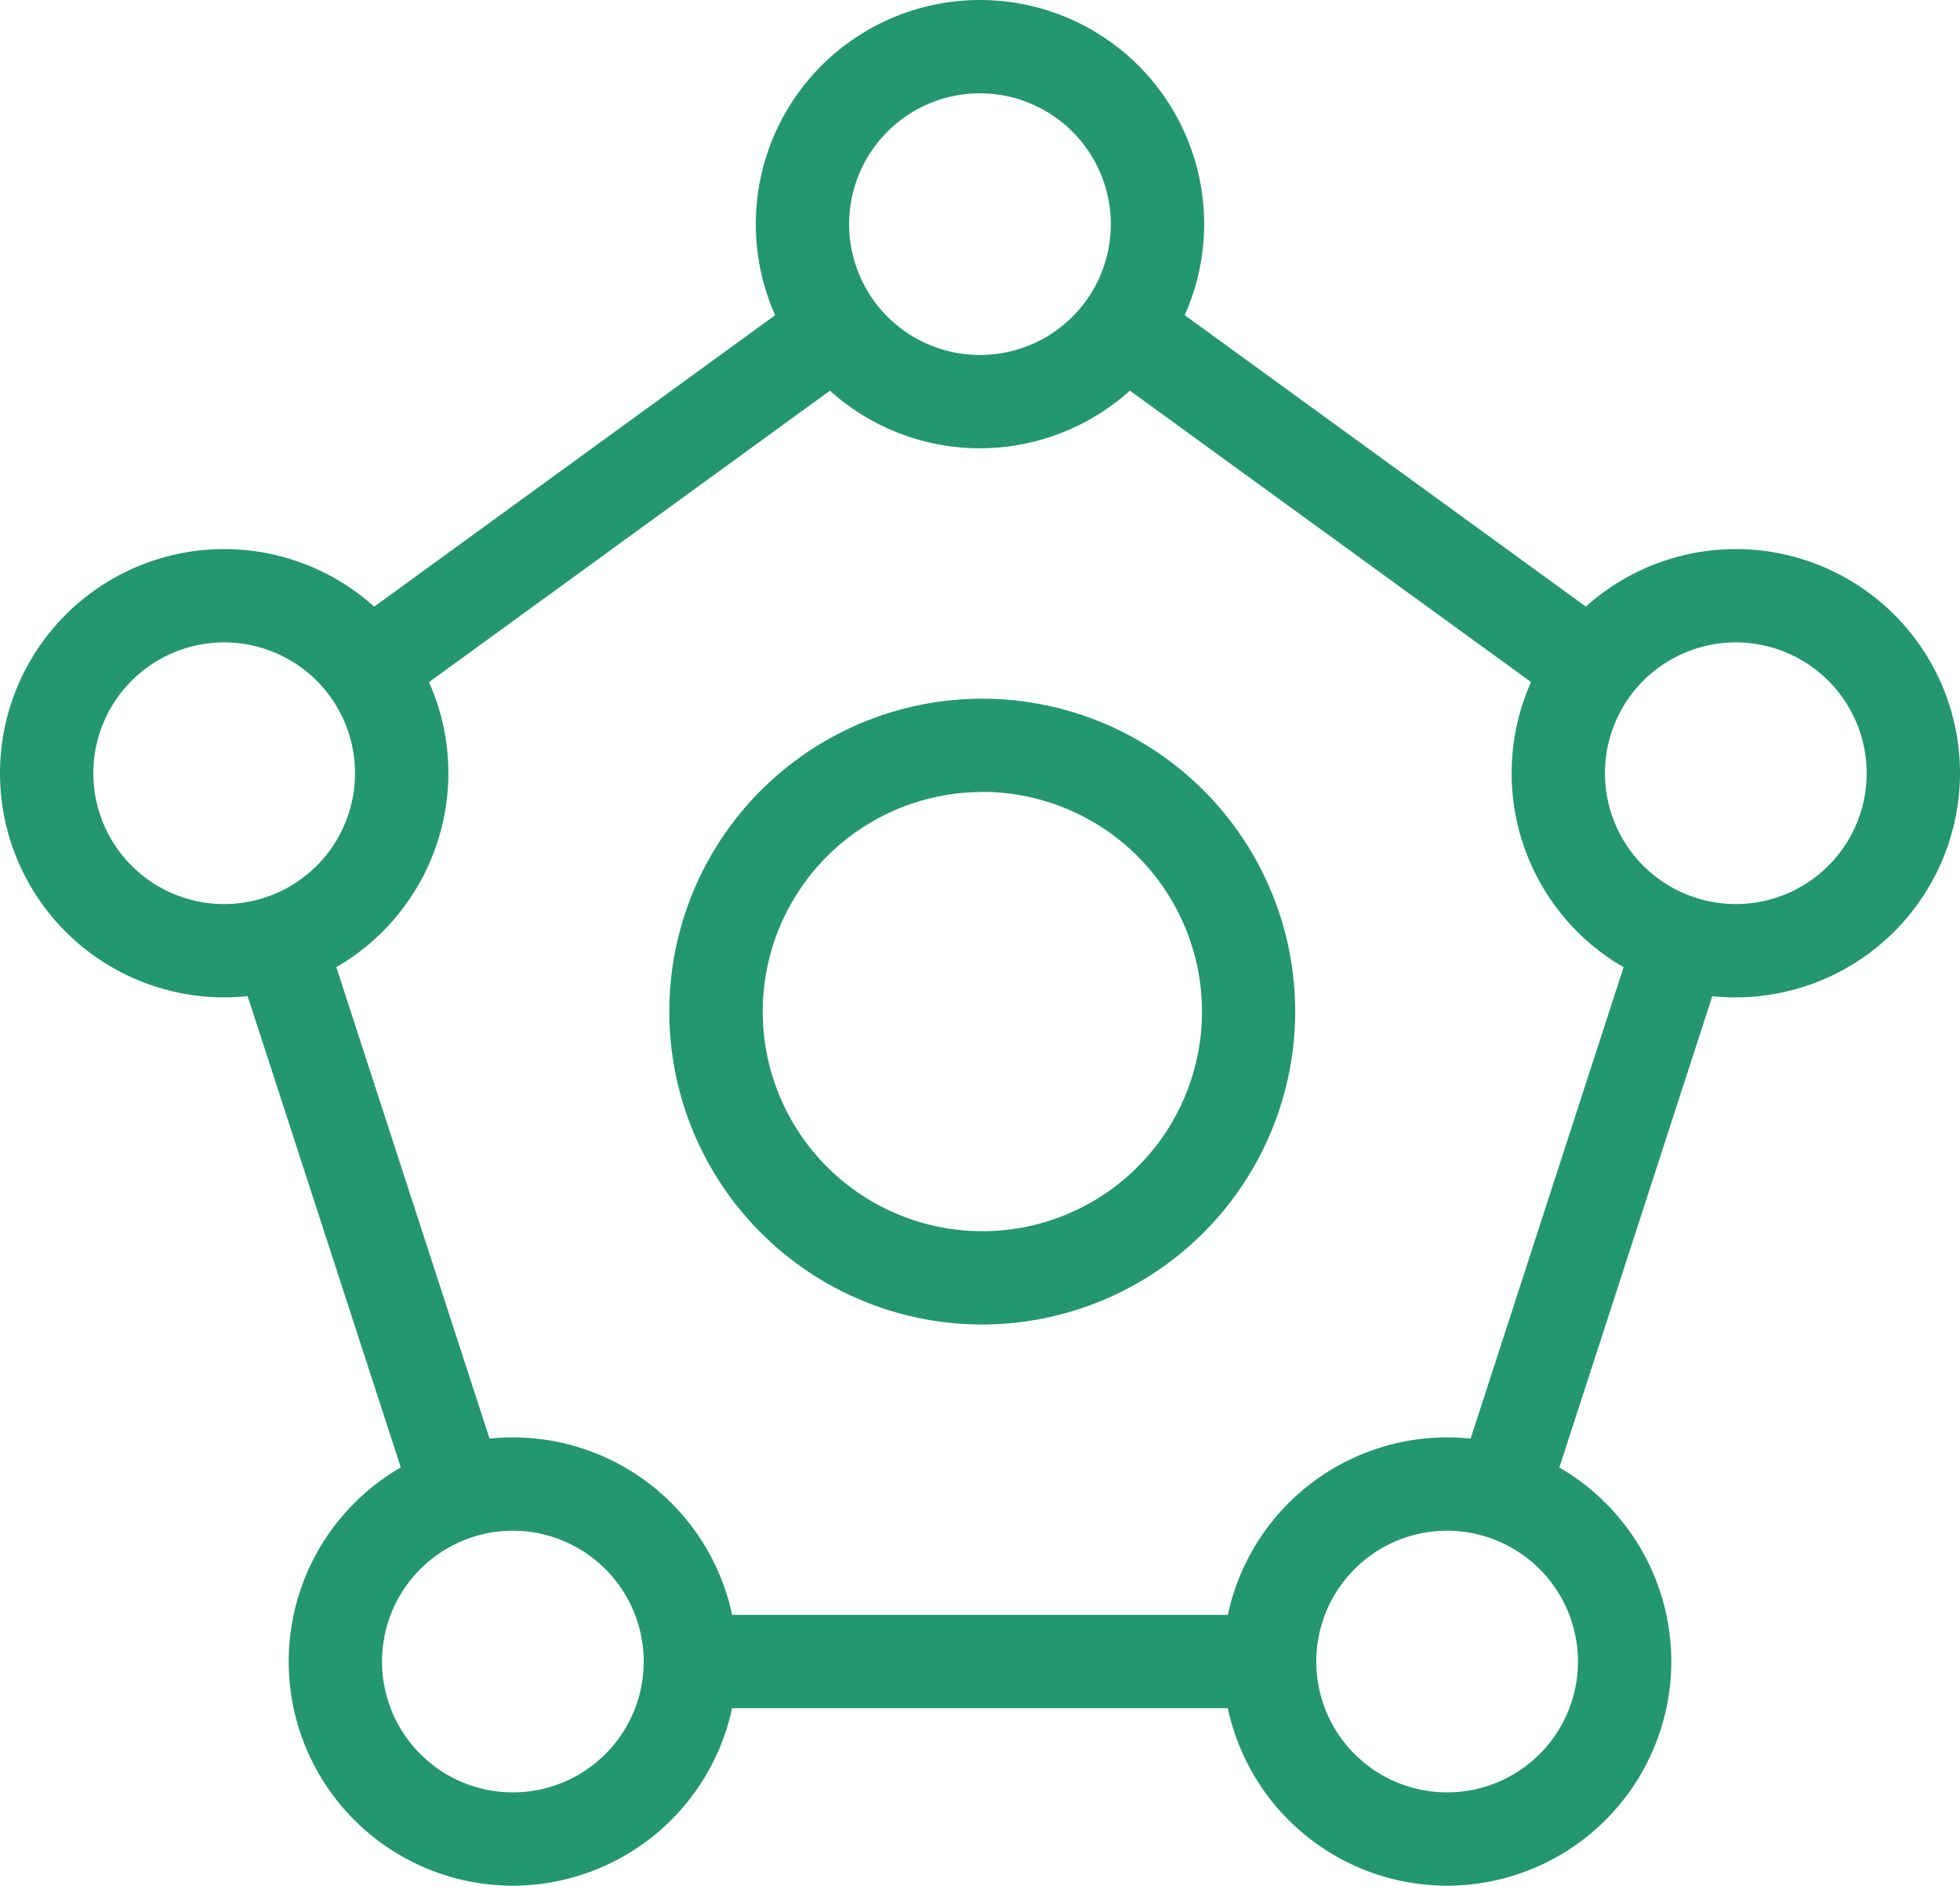
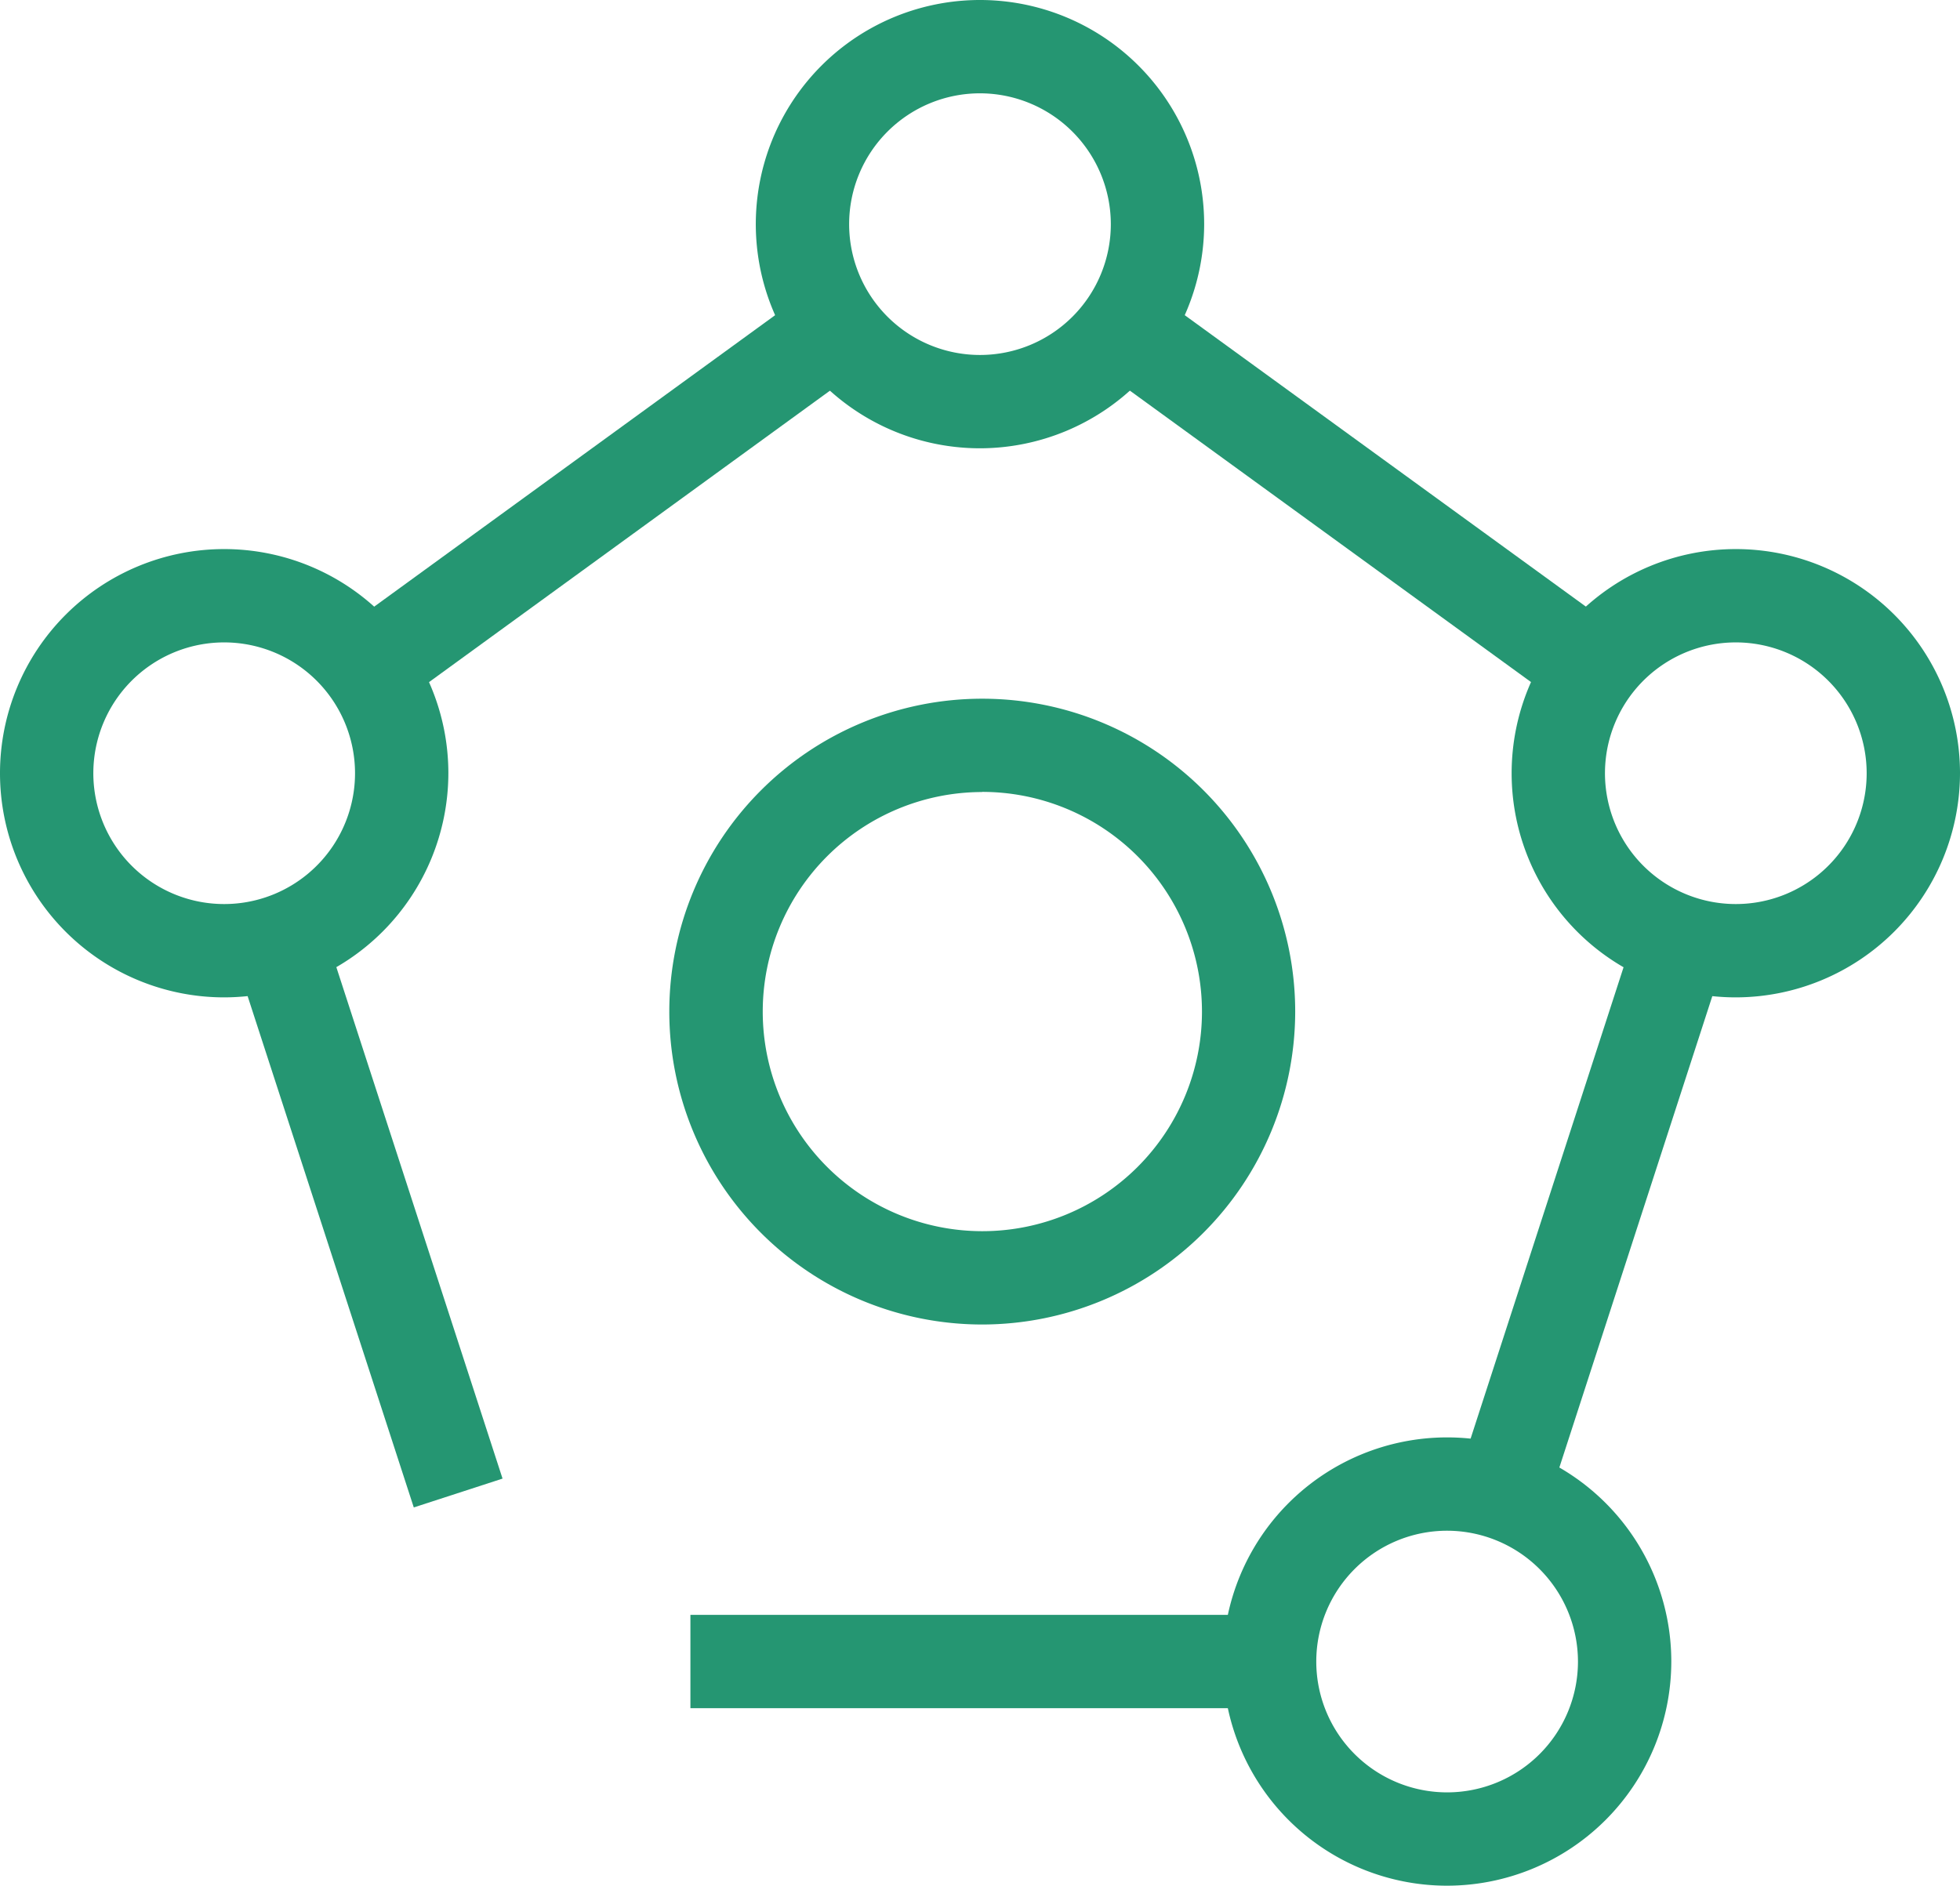
<svg xmlns="http://www.w3.org/2000/svg" width="56.173" height="54.052" viewBox="0 0 56.173 54.052">
  <g id="Group_1987" data-name="Group 1987" transform="translate(-315.335 -175.572)">
    <g id="Group_1976" data-name="Group 1976" transform="translate(336.996 175.572)">
      <path id="Path_1371" data-name="Path 1371" d="M329.858,188.422A6.425,6.425,0,1,1,336.283,182,6.434,6.434,0,0,1,329.858,188.422Zm0-10.175a3.75,3.75,0,1,0,3.75,3.75A3.755,3.755,0,0,0,329.858,178.247Z" transform="translate(-323.433 -175.572)" fill="#259672" />
    </g>
    <g id="Group_1977" data-name="Group 1977" transform="translate(358.658 191.311)">
      <path id="Path_1372" data-name="Path 1372" d="M337.956,194.306a6.425,6.425,0,1,1,6.425-6.428A6.435,6.435,0,0,1,337.956,194.306Zm0-10.175a3.75,3.75,0,1,0,3.75,3.748A3.752,3.752,0,0,0,337.956,184.131Z" transform="translate(-331.531 -181.456)" fill="#259672" />
    </g>
    <g id="Group_1978" data-name="Group 1978" transform="translate(350.384 216.774)">
      <path id="Path_1373" data-name="Path 1373" d="M334.863,203.825a6.425,6.425,0,1,1,6.425-6.425A6.431,6.431,0,0,1,334.863,203.825Zm0-10.175a3.75,3.75,0,1,0,3.75,3.75A3.755,3.755,0,0,0,334.863,193.65Z" transform="translate(-328.438 -190.975)" fill="#259672" />
    </g>
    <g id="Group_1979" data-name="Group 1979" transform="translate(323.609 216.774)">
-       <path id="Path_1374" data-name="Path 1374" d="M324.856,203.825a6.425,6.425,0,1,1,6.422-6.425A6.435,6.435,0,0,1,324.856,203.825Zm0-10.175a3.75,3.75,0,1,0,3.747,3.75A3.755,3.755,0,0,0,324.856,193.65Z" transform="translate(-318.428 -190.975)" fill="#259672" />
-     </g>
+       </g>
    <g id="Group_1980" data-name="Group 1980" transform="translate(315.335 191.311)">
      <path id="Path_1375" data-name="Path 1375" d="M321.76,194.306a6.425,6.425,0,1,1,6.425-6.428A6.435,6.435,0,0,1,321.76,194.306Zm0-10.175a3.75,3.75,0,1,0,3.75,3.748A3.752,3.752,0,0,0,321.76,184.131Z" transform="translate(-315.335 -181.456)" fill="#259672" />
    </g>
    <g id="Group_1981" data-name="Group 1981" transform="translate(334.514 195.596)">
      <path id="Path_1376" data-name="Path 1376" d="M331.474,201a8.969,8.969,0,1,1,8.972-8.969A8.979,8.979,0,0,1,331.474,201Zm0-15.263a6.294,6.294,0,1,0,6.3,6.294A6.3,6.3,0,0,0,331.474,185.733Z" transform="translate(-322.505 -183.058)" fill="#259672" />
    </g>
    <g id="Group_1982" data-name="Group 1982" transform="translate(346.746 183.901)">
      <rect id="Rectangle_1646" data-name="Rectangle 1646" width="2.674" height="16.616" transform="translate(0 2.163) rotate(-53.998)" fill="#259672" />
    </g>
    <g id="Group_1983" data-name="Group 1983" transform="translate(357.109 202.147)">
      <rect id="Rectangle_1647" data-name="Rectangle 1647" width="16.624" height="2.675" transform="translate(0 15.812) rotate(-72.025)" fill="#259672" />
    </g>
    <g id="Group_1984" data-name="Group 1984" transform="translate(335.122 221.861)">
      <rect id="Rectangle_1648" data-name="Rectangle 1648" width="16.598" height="2.675" fill="#259672" />
    </g>
    <g id="Group_1985" data-name="Group 1985" transform="translate(322.058 202.149)">
      <rect id="Rectangle_1649" data-name="Rectangle 1649" width="2.675" height="16.621" transform="matrix(0.951, -0.309, 0.309, 0.951, 0, 0.826)" fill="#259672" />
    </g>
    <g id="Group_1986" data-name="Group 1986" transform="translate(325.087 183.901)">
      <rect id="Rectangle_1650" data-name="Rectangle 1650" width="16.609" height="2.674" transform="translate(0 9.767) rotate(-36.019)" fill="#259672" />
    </g>
  </g>
</svg>